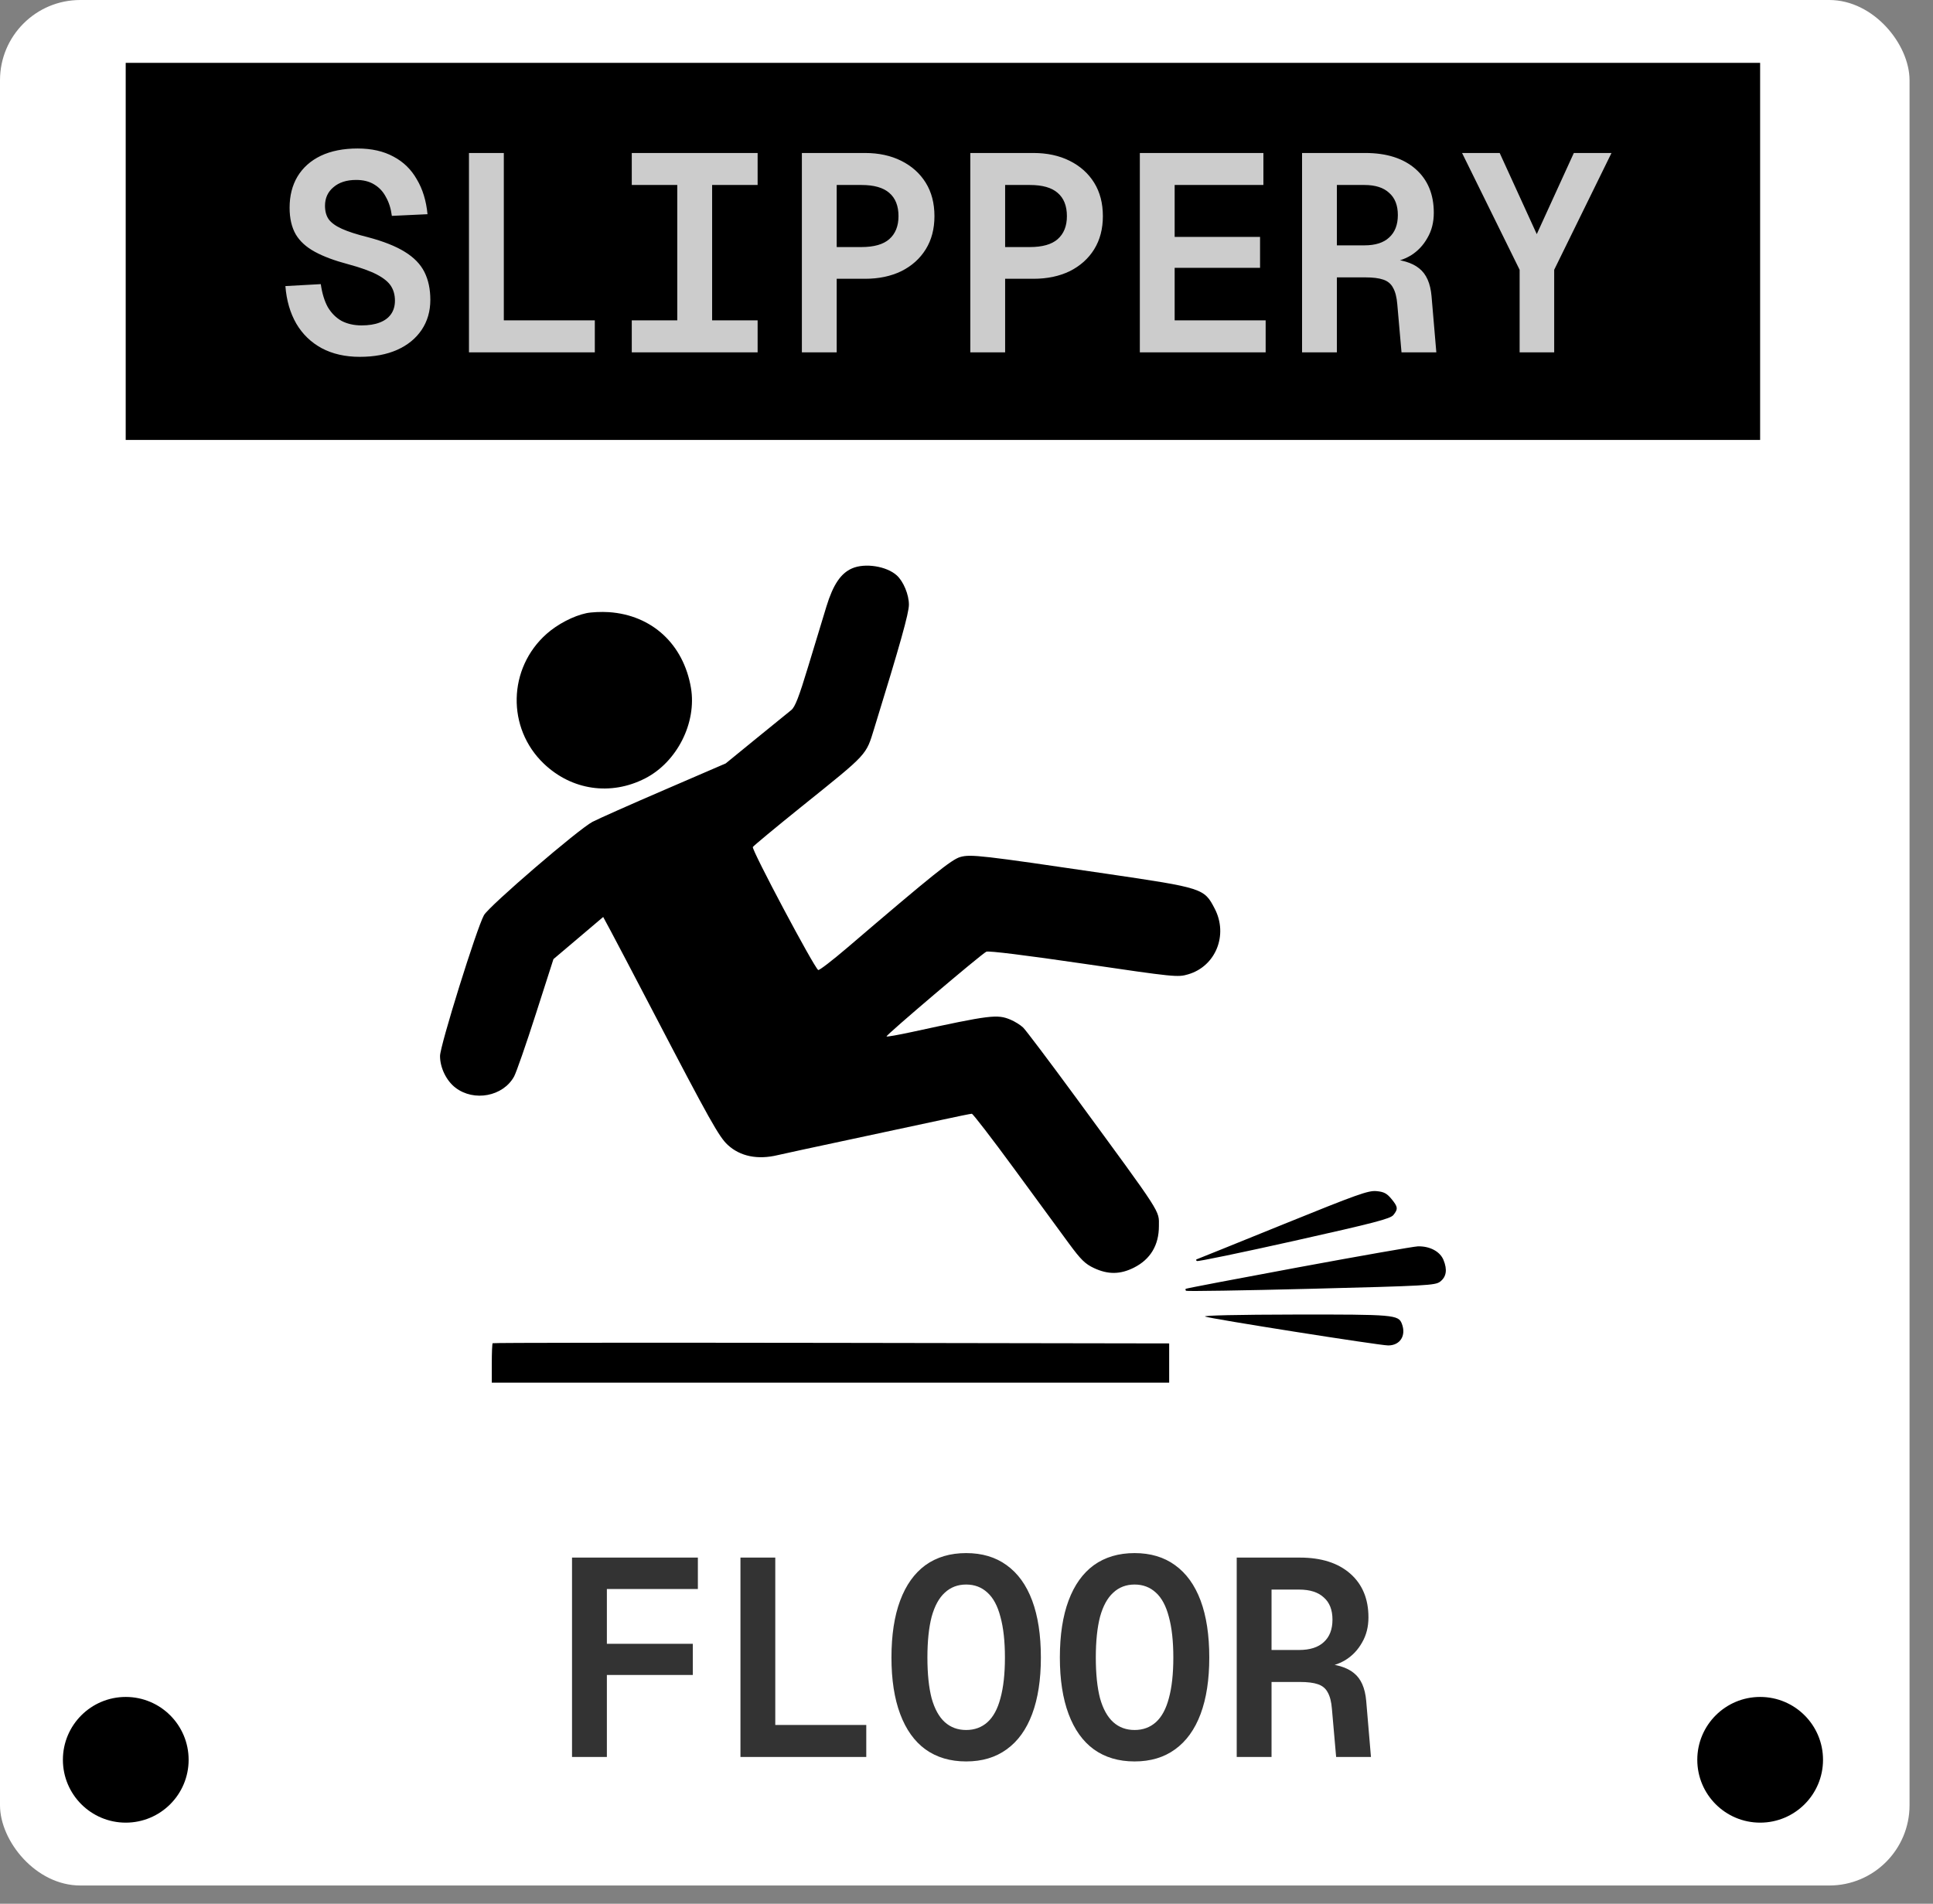
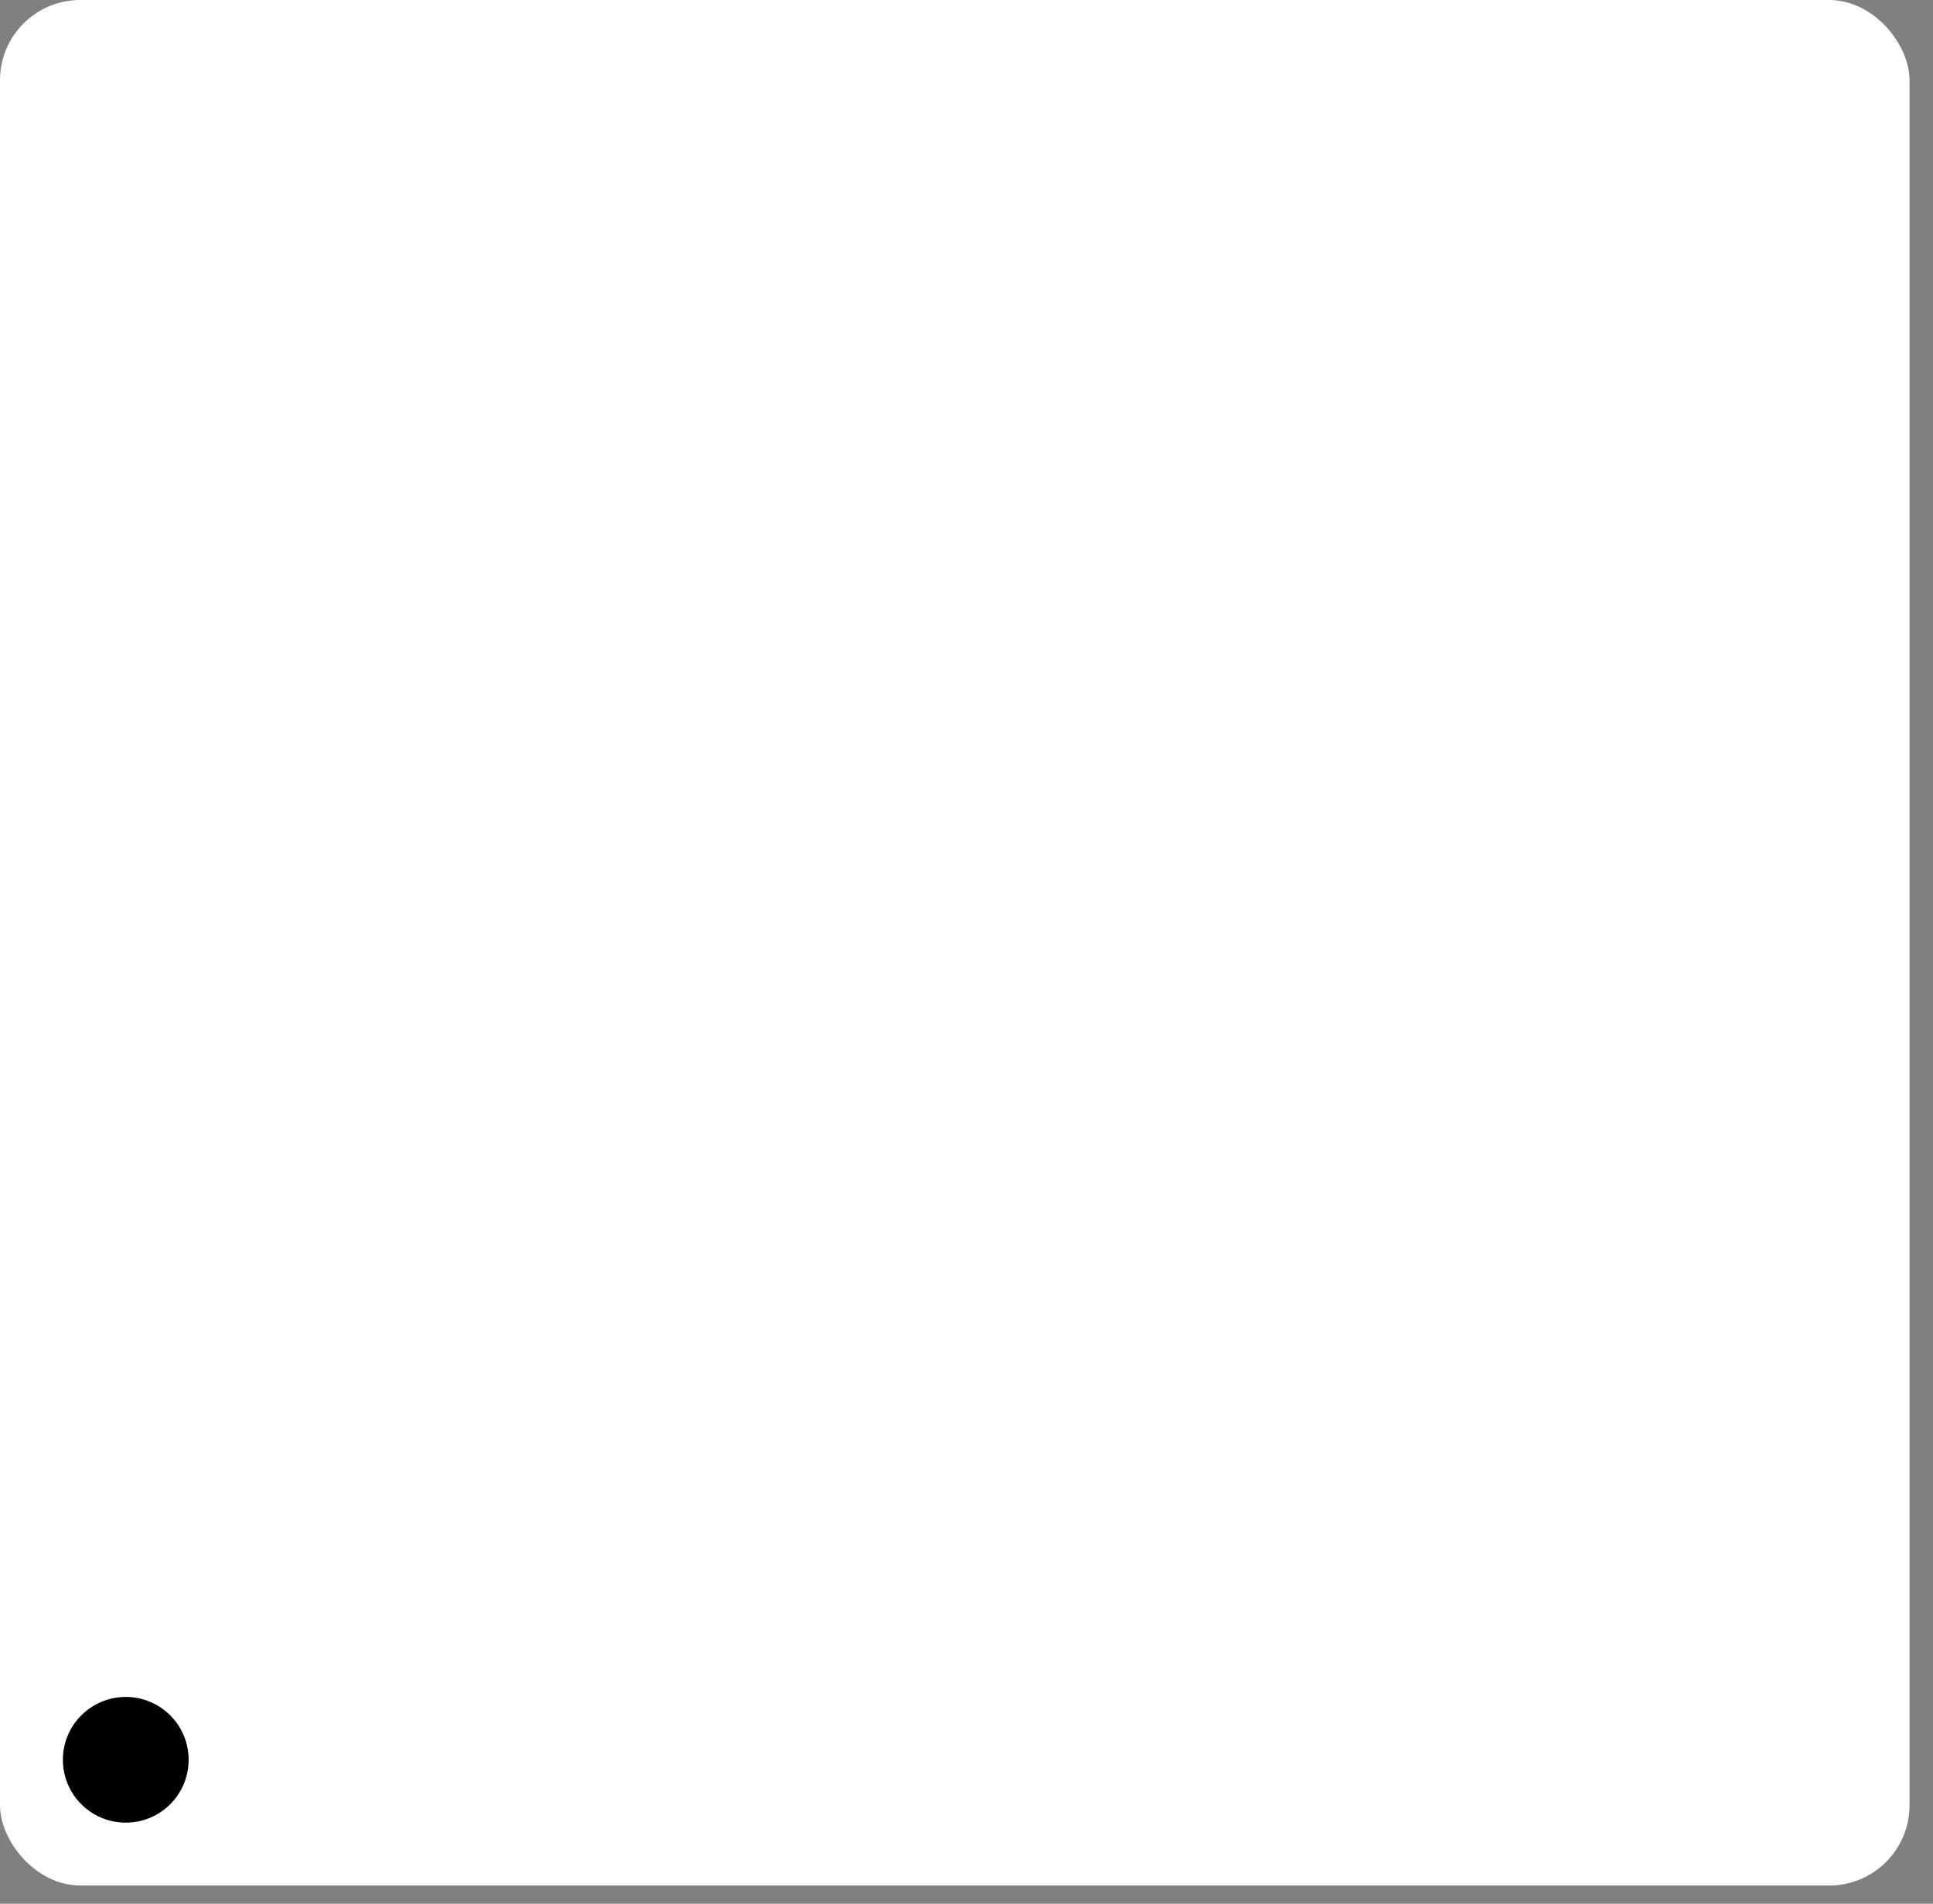
<svg xmlns="http://www.w3.org/2000/svg" width="67" height="66" viewBox="0 0 67 66" fill="none">
  <rect x="0" y="0" width="67" height="66" fill="#808080" stroke="none" />
  <rect width="66.187" height="65.367" rx="2.782" fill="white" />
-   <path fill-rule="evenodd" clip-rule="evenodd" d="M29.531 19.706C29.141 19.877 28.877 20.27 28.646 21.022C28.529 21.407 28.244 22.343 28.014 23.102C27.691 24.169 27.557 24.512 27.426 24.617C27.332 24.691 26.783 25.138 26.205 25.609L25.155 26.466L23.024 27.386C21.852 27.891 20.732 28.389 20.536 28.492C20.051 28.746 16.952 31.411 16.775 31.727C16.526 32.169 15.253 36.249 15.252 36.608C15.251 37.013 15.47 37.465 15.784 37.707C16.429 38.203 17.437 38.012 17.818 37.322C17.895 37.183 18.233 36.211 18.57 35.16L19.183 33.251L20.045 32.521L20.907 31.79L21.17 32.278C21.315 32.547 21.98 33.815 22.649 35.097C24.599 38.837 24.922 39.413 25.224 39.692C25.655 40.09 26.261 40.214 26.957 40.046C27.121 40.007 28.248 39.763 29.461 39.505C30.674 39.247 32.105 38.941 32.64 38.824C33.175 38.707 33.645 38.612 33.684 38.612C33.723 38.612 34.387 39.475 35.16 40.53C35.932 41.585 36.786 42.75 37.057 43.119C37.466 43.674 37.613 43.818 37.917 43.961C38.405 44.19 38.829 44.186 39.303 43.947C39.873 43.661 40.169 43.169 40.169 42.507C40.169 41.947 40.319 42.179 37.276 38.027C36.369 36.791 35.553 35.708 35.461 35.621C35.368 35.534 35.175 35.413 35.03 35.352C34.565 35.156 34.334 35.185 31.604 35.778C31.138 35.879 30.744 35.949 30.728 35.932C30.692 35.896 34.009 33.079 34.187 32.994C34.264 32.957 35.556 33.117 37.562 33.411C40.731 33.876 40.821 33.885 41.184 33.778C42.138 33.499 42.577 32.414 42.104 31.503C41.738 30.796 41.704 30.785 38.352 30.291C34.007 29.651 33.644 29.609 33.284 29.711C32.986 29.795 32.337 30.316 29.368 32.855C28.846 33.301 28.393 33.649 28.36 33.628C28.214 33.537 26.054 29.473 26.094 29.365C26.107 29.332 26.87 28.699 27.789 27.959C30.106 26.096 30.009 26.201 30.305 25.241C31.203 22.331 31.503 21.258 31.504 20.964C31.505 20.618 31.316 20.16 31.085 19.949C30.731 19.627 29.979 19.509 29.531 19.706ZM20.322 21.258C19.875 21.352 19.325 21.639 18.947 21.974C17.601 23.168 17.557 25.242 18.852 26.477C19.819 27.399 21.17 27.595 22.36 26.986C23.466 26.42 24.155 25.057 23.949 23.845C23.69 22.331 22.597 21.323 21.104 21.222C20.848 21.205 20.496 21.221 20.322 21.258ZM44.473 42.448C42.869 43.099 41.526 43.642 41.489 43.654C41.446 43.669 41.446 43.692 41.489 43.717C41.526 43.739 43.045 43.424 44.864 43.017C47.652 42.393 48.192 42.252 48.297 42.122C48.465 41.913 48.455 41.838 48.225 41.56C48.068 41.371 47.965 41.317 47.709 41.294C47.428 41.268 47.045 41.405 44.473 42.448ZM45.007 43.935C42.874 44.33 41.116 44.666 41.1 44.681C41.083 44.696 41.088 44.726 41.11 44.749C41.133 44.771 43.081 44.74 45.441 44.68C49.443 44.578 49.743 44.562 49.913 44.435C50.133 44.27 50.173 44.019 50.032 43.678C49.91 43.384 49.555 43.197 49.142 43.209C49.001 43.214 47.139 43.54 45.007 43.935ZM41.77 45.642C41.935 45.716 47.814 46.644 48.116 46.644C48.53 46.644 48.746 46.302 48.591 45.895C48.472 45.581 48.319 45.568 44.886 45.573C42.93 45.576 41.684 45.604 41.77 45.642ZM17.076 46.567C17.059 46.583 17.046 46.898 17.046 47.266L17.046 47.935L28.785 47.935L40.525 47.935L40.525 47.254L40.525 46.574L28.815 46.555C22.375 46.545 17.092 46.55 17.076 46.567Z" fill="black" />
-   <path opacity="0.8" d="M19.827 60.911L19.827 53.999L24.189 53.999L24.189 55.089L20.295 55.089L21.035 54.388L21.035 57.562L20.295 56.987L24.014 56.987L24.014 58.068L20.295 58.068L21.035 57.503L21.035 60.911L19.827 60.911ZM25.665 60.911L25.665 53.999L26.872 53.999L26.872 60.521L26.044 59.801L30.026 59.801L30.026 60.911L25.665 60.911ZM33.488 61.066C32.937 61.066 32.466 60.927 32.077 60.648C31.694 60.369 31.402 59.96 31.201 59.421C30.999 58.883 30.899 58.23 30.899 57.464C30.899 56.686 30.999 56.027 31.201 55.488C31.402 54.949 31.694 54.541 32.077 54.261C32.466 53.982 32.937 53.843 33.488 53.843C34.04 53.843 34.507 53.982 34.89 54.261C35.28 54.541 35.575 54.949 35.776 55.488C35.977 56.027 36.078 56.686 36.078 57.464C36.078 58.23 35.977 58.883 35.776 59.421C35.575 59.96 35.28 60.369 34.89 60.648C34.507 60.927 34.04 61.066 33.488 61.066ZM33.488 59.976C33.78 59.976 34.027 59.885 34.228 59.704C34.429 59.522 34.579 59.246 34.676 58.876C34.78 58.5 34.832 58.029 34.832 57.464C34.832 56.9 34.78 56.429 34.676 56.053C34.579 55.676 34.429 55.397 34.228 55.215C34.027 55.027 33.78 54.933 33.488 54.933C33.196 54.933 32.95 55.027 32.748 55.215C32.547 55.397 32.395 55.676 32.291 56.053C32.194 56.429 32.145 56.9 32.145 57.464C32.145 58.029 32.194 58.5 32.291 58.876C32.395 59.246 32.547 59.522 32.748 59.704C32.95 59.885 33.196 59.976 33.488 59.976ZM39.326 61.066C38.774 61.066 38.304 60.927 37.914 60.648C37.531 60.369 37.239 59.96 37.038 59.421C36.837 58.883 36.736 58.23 36.736 57.464C36.736 56.686 36.837 56.027 37.038 55.488C37.239 54.949 37.531 54.541 37.914 54.261C38.304 53.982 38.774 53.843 39.326 53.843C39.877 53.843 40.345 53.982 40.728 54.261C41.117 54.541 41.412 54.949 41.614 55.488C41.815 56.027 41.915 56.686 41.915 57.464C41.915 58.23 41.815 58.883 41.614 59.421C41.412 59.96 41.117 60.369 40.728 60.648C40.345 60.927 39.877 61.066 39.326 61.066ZM39.326 59.976C39.618 59.976 39.864 59.885 40.066 59.704C40.267 59.522 40.416 59.246 40.514 58.876C40.617 58.5 40.669 58.029 40.669 57.464C40.669 56.9 40.617 56.429 40.514 56.053C40.416 55.676 40.267 55.397 40.066 55.215C39.864 55.027 39.618 54.933 39.326 54.933C39.034 54.933 38.787 55.027 38.586 55.215C38.385 55.397 38.232 55.676 38.128 56.053C38.031 56.429 37.982 56.9 37.982 57.464C37.982 58.029 38.031 58.5 38.128 58.876C38.232 59.246 38.385 59.522 38.586 59.704C38.787 59.885 39.034 59.976 39.326 59.976ZM42.866 60.911L42.866 53.999L45.056 53.999C45.796 53.999 46.377 54.184 46.799 54.553C47.221 54.923 47.432 55.43 47.432 56.072C47.432 56.403 47.357 56.695 47.208 56.948C47.065 57.202 46.873 57.403 46.633 57.552C46.393 57.695 46.13 57.776 45.845 57.795L45.806 57.669C46.306 57.688 46.679 57.799 46.925 58C47.172 58.195 47.315 58.516 47.354 58.964L47.519 60.911L46.312 60.911L46.166 59.246C46.147 58.999 46.098 58.808 46.02 58.672C45.949 58.535 45.835 58.441 45.679 58.389C45.53 58.337 45.322 58.311 45.056 58.311L44.073 58.311L44.073 60.911L42.866 60.911ZM44.073 57.202L45.027 57.202C45.403 57.202 45.689 57.111 45.884 56.929C46.085 56.747 46.185 56.488 46.185 56.15C46.185 55.813 46.085 55.556 45.884 55.381C45.689 55.199 45.403 55.108 45.027 55.108L44.073 55.108L44.073 57.202Z" fill="black" />
-   <rect width="56.651" height="13.073" transform="translate(4.357 2.179)" fill="black" />
-   <path opacity="0.8" d="M12.472 12.371C11.966 12.371 11.525 12.271 11.148 12.07C10.778 11.868 10.486 11.586 10.272 11.223C10.058 10.853 9.931 10.418 9.892 9.918L11.119 9.85C11.164 10.168 11.245 10.434 11.362 10.648C11.486 10.856 11.645 11.015 11.839 11.125C12.04 11.229 12.271 11.281 12.531 11.281C12.777 11.281 12.985 11.249 13.154 11.184C13.329 11.119 13.462 11.021 13.553 10.892C13.644 10.762 13.689 10.606 13.689 10.424C13.689 10.23 13.644 10.061 13.553 9.918C13.462 9.775 13.3 9.642 13.066 9.519C12.832 9.396 12.498 9.276 12.063 9.159C11.596 9.035 11.213 8.893 10.915 8.73C10.616 8.568 10.395 8.367 10.252 8.127C10.11 7.88 10.038 7.572 10.038 7.202C10.038 6.787 10.129 6.426 10.311 6.121C10.499 5.81 10.768 5.57 11.119 5.401C11.476 5.232 11.901 5.148 12.394 5.148C12.881 5.148 13.296 5.242 13.64 5.43C13.984 5.612 14.254 5.875 14.448 6.219C14.65 6.556 14.773 6.959 14.818 7.426L13.582 7.484C13.55 7.231 13.481 7.014 13.377 6.832C13.28 6.644 13.144 6.498 12.969 6.394C12.8 6.29 12.592 6.238 12.346 6.238C12.015 6.238 11.752 6.322 11.557 6.491C11.362 6.654 11.265 6.868 11.265 7.134C11.265 7.322 11.307 7.478 11.392 7.601C11.482 7.724 11.635 7.835 11.849 7.932C12.063 8.029 12.365 8.127 12.755 8.224C13.293 8.367 13.718 8.536 14.03 8.73C14.348 8.925 14.575 9.159 14.711 9.431C14.848 9.704 14.916 10.025 14.916 10.395C14.916 10.791 14.815 11.138 14.614 11.437C14.413 11.735 14.13 11.966 13.767 12.128C13.403 12.29 12.972 12.371 12.472 12.371ZM16.255 12.216L16.255 5.304L17.463 5.304L17.463 11.826L16.635 11.106L20.617 11.106L20.617 12.216L16.255 12.216ZM21.898 12.216L21.898 11.106L23.475 11.106L23.475 6.413L21.898 6.413L21.898 5.304L26.26 5.304L26.26 6.413L24.683 6.413L24.683 11.106L26.26 11.106L26.26 12.216L21.898 12.216ZM27.794 12.216L27.794 5.304L29.985 5.304C30.458 5.304 30.877 5.394 31.24 5.576C31.604 5.758 31.886 6.011 32.087 6.335C32.289 6.66 32.389 7.046 32.389 7.494C32.389 7.935 32.289 8.318 32.087 8.643C31.886 8.967 31.604 9.22 31.24 9.402C30.877 9.577 30.458 9.665 29.985 9.665L29.001 9.665L29.001 12.216L27.794 12.216ZM29.001 8.565L29.858 8.565C30.293 8.565 30.614 8.474 30.822 8.292C31.036 8.104 31.143 7.838 31.143 7.494C31.143 7.137 31.036 6.868 30.822 6.686C30.614 6.504 30.293 6.413 29.858 6.413L29.001 6.413L29.001 8.565ZM33.632 12.216L33.632 5.304L35.822 5.304C36.296 5.304 36.714 5.394 37.078 5.576C37.441 5.758 37.724 6.011 37.925 6.335C38.126 6.66 38.227 7.046 38.227 7.494C38.227 7.935 38.126 8.318 37.925 8.643C37.724 8.967 37.441 9.22 37.078 9.402C36.714 9.577 36.296 9.665 35.822 9.665L34.839 9.665L34.839 12.216L33.632 12.216ZM34.839 8.565L35.696 8.565C36.13 8.565 36.452 8.474 36.659 8.292C36.873 8.104 36.98 7.838 36.98 7.494C36.98 7.137 36.873 6.868 36.659 6.686C36.452 6.504 36.13 6.413 35.696 6.413L34.839 6.413L34.839 8.565ZM39.508 12.216L39.508 5.304L43.791 5.304L43.791 6.413L40.715 6.413L40.715 8.214L43.675 8.214L43.675 9.285L40.715 9.285L40.715 11.106L43.869 11.106L43.869 12.216L39.508 12.216ZM45.131 12.216L45.131 5.304L47.322 5.304C48.062 5.304 48.642 5.489 49.064 5.858C49.486 6.228 49.697 6.735 49.697 7.377C49.697 7.708 49.623 8 49.473 8.253C49.331 8.506 49.139 8.708 48.899 8.857C48.659 9 48.396 9.081 48.11 9.1L48.071 8.974C48.571 8.993 48.944 9.104 49.191 9.305C49.438 9.5 49.58 9.821 49.619 10.269L49.785 12.216L48.578 12.216L48.432 10.551C48.412 10.304 48.363 10.113 48.285 9.977C48.214 9.84 48.101 9.746 47.945 9.694C47.795 9.642 47.588 9.616 47.322 9.616L46.338 9.616L46.338 12.216L45.131 12.216ZM46.338 8.506L47.292 8.506C47.669 8.506 47.955 8.416 48.149 8.234C48.35 8.052 48.451 7.793 48.451 7.455C48.451 7.118 48.35 6.861 48.149 6.686C47.955 6.504 47.669 6.413 47.292 6.413L46.338 6.413L46.338 8.506ZM52.672 12.216L52.672 9.353L50.677 5.304L51.981 5.304L53.266 8.117L54.551 5.304L55.856 5.304L53.87 9.353L53.87 12.216L52.672 12.216Z" fill="white" />
+   <path opacity="0.8" d="M12.472 12.371C11.966 12.371 11.525 12.271 11.148 12.07C10.778 11.868 10.486 11.586 10.272 11.223C10.058 10.853 9.931 10.418 9.892 9.918L11.119 9.85C11.164 10.168 11.245 10.434 11.362 10.648C11.486 10.856 11.645 11.015 11.839 11.125C12.04 11.229 12.271 11.281 12.531 11.281C12.777 11.281 12.985 11.249 13.154 11.184C13.329 11.119 13.462 11.021 13.553 10.892C13.644 10.762 13.689 10.606 13.689 10.424C13.689 10.23 13.644 10.061 13.553 9.918C13.462 9.775 13.3 9.642 13.066 9.519C12.832 9.396 12.498 9.276 12.063 9.159C11.596 9.035 11.213 8.893 10.915 8.73C10.616 8.568 10.395 8.367 10.252 8.127C10.11 7.88 10.038 7.572 10.038 7.202C10.038 6.787 10.129 6.426 10.311 6.121C10.499 5.81 10.768 5.57 11.119 5.401C11.476 5.232 11.901 5.148 12.394 5.148C12.881 5.148 13.296 5.242 13.64 5.43C13.984 5.612 14.254 5.875 14.448 6.219C14.65 6.556 14.773 6.959 14.818 7.426L13.582 7.484C13.55 7.231 13.481 7.014 13.377 6.832C13.28 6.644 13.144 6.498 12.969 6.394C12.8 6.29 12.592 6.238 12.346 6.238C12.015 6.238 11.752 6.322 11.557 6.491C11.362 6.654 11.265 6.868 11.265 7.134C11.265 7.322 11.307 7.478 11.392 7.601C11.482 7.724 11.635 7.835 11.849 7.932C12.063 8.029 12.365 8.127 12.755 8.224C13.293 8.367 13.718 8.536 14.03 8.73C14.348 8.925 14.575 9.159 14.711 9.431C14.848 9.704 14.916 10.025 14.916 10.395C14.916 10.791 14.815 11.138 14.614 11.437C14.413 11.735 14.13 11.966 13.767 12.128C13.403 12.29 12.972 12.371 12.472 12.371ZM16.255 12.216L16.255 5.304L17.463 5.304L17.463 11.826L16.635 11.106L20.617 11.106L20.617 12.216L16.255 12.216ZM21.898 12.216L23.475 11.106L23.475 6.413L21.898 6.413L21.898 5.304L26.26 5.304L26.26 6.413L24.683 6.413L24.683 11.106L26.26 11.106L26.26 12.216L21.898 12.216ZM27.794 12.216L27.794 5.304L29.985 5.304C30.458 5.304 30.877 5.394 31.24 5.576C31.604 5.758 31.886 6.011 32.087 6.335C32.289 6.66 32.389 7.046 32.389 7.494C32.389 7.935 32.289 8.318 32.087 8.643C31.886 8.967 31.604 9.22 31.24 9.402C30.877 9.577 30.458 9.665 29.985 9.665L29.001 9.665L29.001 12.216L27.794 12.216ZM29.001 8.565L29.858 8.565C30.293 8.565 30.614 8.474 30.822 8.292C31.036 8.104 31.143 7.838 31.143 7.494C31.143 7.137 31.036 6.868 30.822 6.686C30.614 6.504 30.293 6.413 29.858 6.413L29.001 6.413L29.001 8.565ZM33.632 12.216L33.632 5.304L35.822 5.304C36.296 5.304 36.714 5.394 37.078 5.576C37.441 5.758 37.724 6.011 37.925 6.335C38.126 6.66 38.227 7.046 38.227 7.494C38.227 7.935 38.126 8.318 37.925 8.643C37.724 8.967 37.441 9.22 37.078 9.402C36.714 9.577 36.296 9.665 35.822 9.665L34.839 9.665L34.839 12.216L33.632 12.216ZM34.839 8.565L35.696 8.565C36.13 8.565 36.452 8.474 36.659 8.292C36.873 8.104 36.98 7.838 36.98 7.494C36.98 7.137 36.873 6.868 36.659 6.686C36.452 6.504 36.13 6.413 35.696 6.413L34.839 6.413L34.839 8.565ZM39.508 12.216L39.508 5.304L43.791 5.304L43.791 6.413L40.715 6.413L40.715 8.214L43.675 8.214L43.675 9.285L40.715 9.285L40.715 11.106L43.869 11.106L43.869 12.216L39.508 12.216ZM45.131 12.216L45.131 5.304L47.322 5.304C48.062 5.304 48.642 5.489 49.064 5.858C49.486 6.228 49.697 6.735 49.697 7.377C49.697 7.708 49.623 8 49.473 8.253C49.331 8.506 49.139 8.708 48.899 8.857C48.659 9 48.396 9.081 48.11 9.1L48.071 8.974C48.571 8.993 48.944 9.104 49.191 9.305C49.438 9.5 49.58 9.821 49.619 10.269L49.785 12.216L48.578 12.216L48.432 10.551C48.412 10.304 48.363 10.113 48.285 9.977C48.214 9.84 48.101 9.746 47.945 9.694C47.795 9.642 47.588 9.616 47.322 9.616L46.338 9.616L46.338 12.216L45.131 12.216ZM46.338 8.506L47.292 8.506C47.669 8.506 47.955 8.416 48.149 8.234C48.35 8.052 48.451 7.793 48.451 7.455C48.451 7.118 48.35 6.861 48.149 6.686C47.955 6.504 47.669 6.413 47.292 6.413L46.338 6.413L46.338 8.506ZM52.672 12.216L52.672 9.353L50.677 5.304L51.981 5.304L53.266 8.117L54.551 5.304L55.856 5.304L53.87 9.353L53.87 12.216L52.672 12.216Z" fill="white" />
  <circle cx="4.359" cy="61.009" r="2.179" fill="black" />
-   <circle cx="61.009" cy="61.009" r="2.179" fill="black" />
</svg>